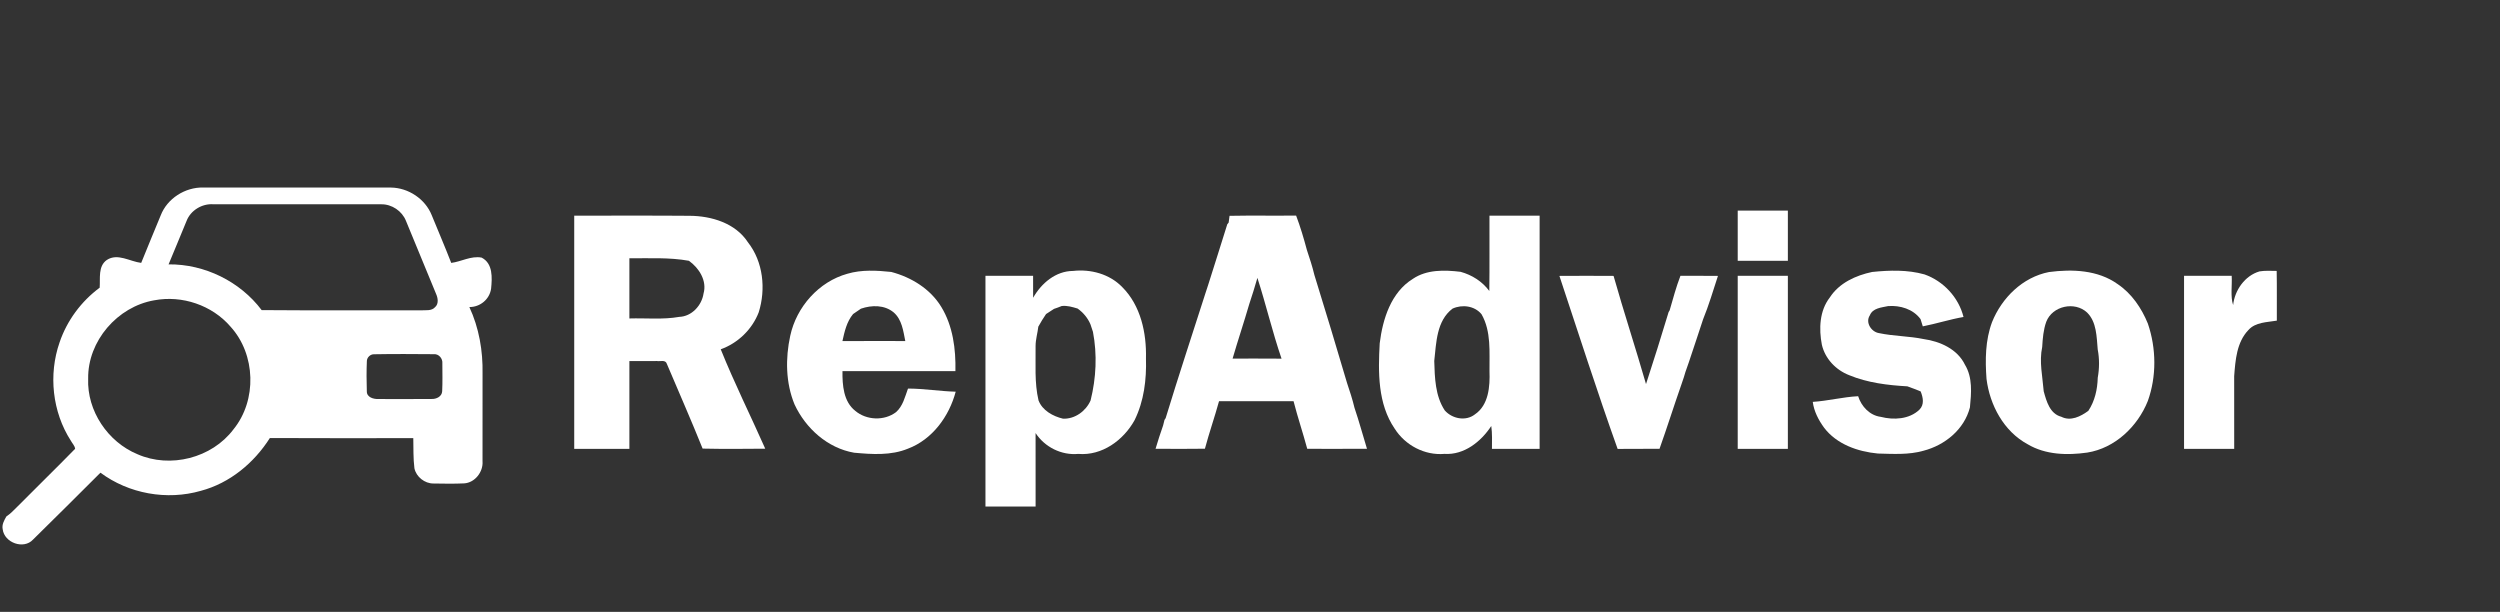
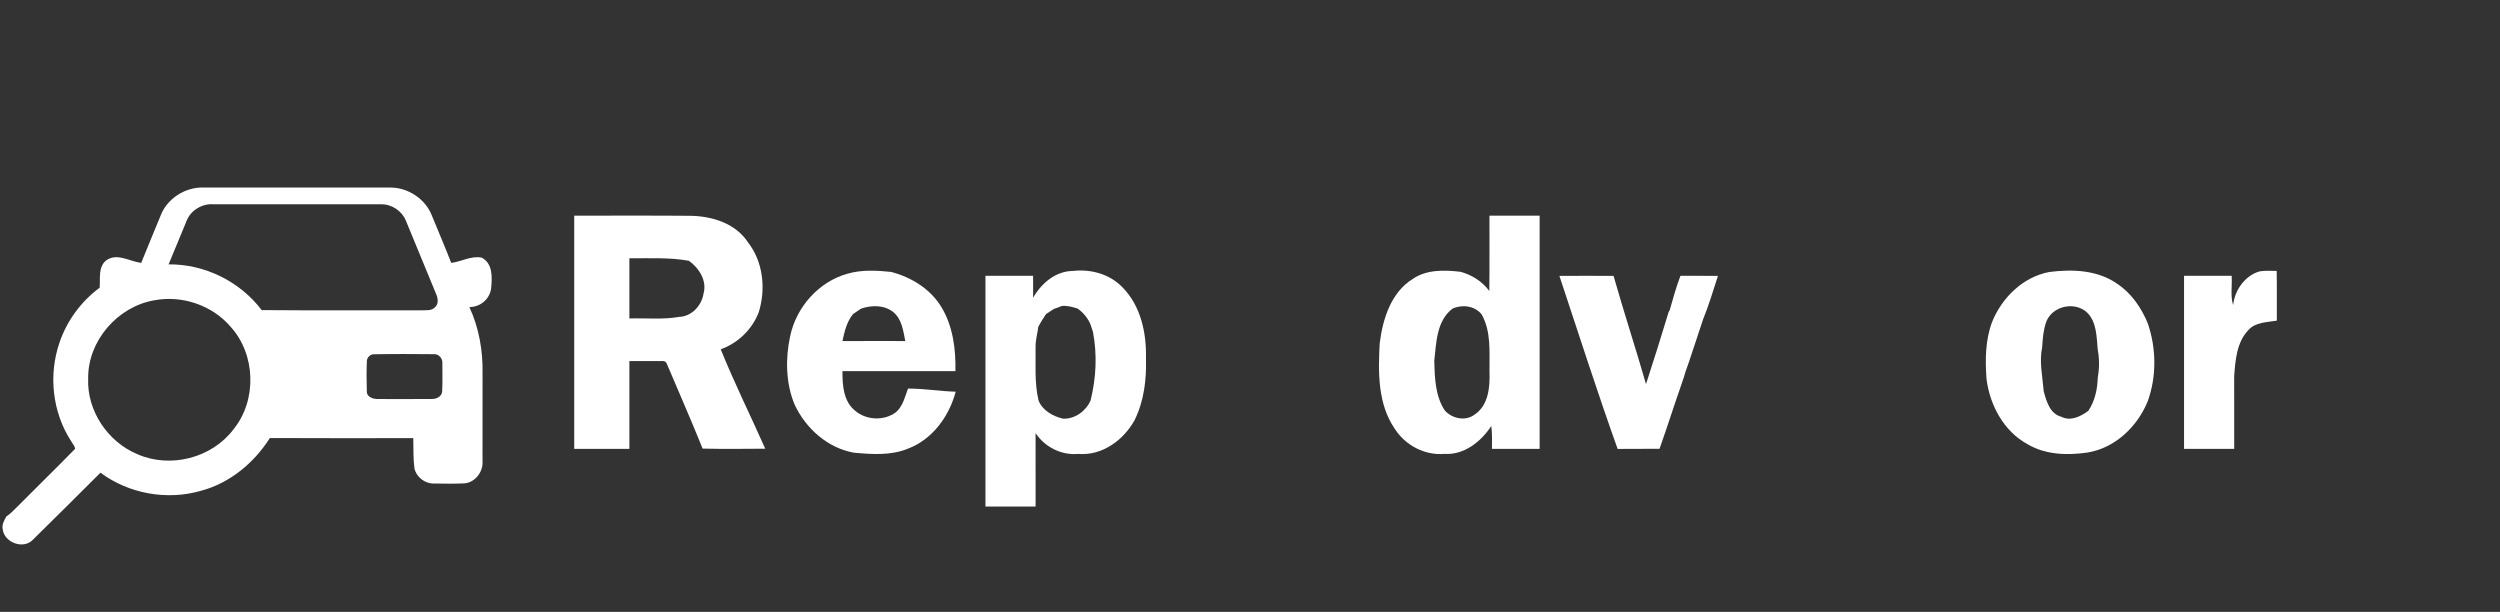
<svg xmlns="http://www.w3.org/2000/svg" width="997pt" height="244pt" viewBox="0 0 997 244" version="1.1">
  <rect x="0" y="0" width="997" height="244" fill="#333333" stroke="none" />
  <g id="#ffffffff">
    <path fill="#ffffff" opacity="1.00" d=" M 64.08 85.92 C 66.68 79.15 73.84 74.63 81.03 74.78 C 106.01 74.80 130.99 74.77 155.96 74.80 C 162.86 74.90 169.56 79.34 172.15 85.77 C 174.74 92.13 177.47 98.44 179.95 104.85 C 184.01 104.32 187.89 101.94 192.06 102.73 C 196.64 105.05 196.28 110.79 195.85 115.12 C 195.25 119.38 191.45 122.49 187.18 122.45 C 191.03 130.70 192.62 139.94 192.44 149.01 C 192.42 160.65 192.44 172.29 192.43 183.93 C 192.77 188.15 189.41 192.52 185.09 192.77 C 181.02 192.96 176.95 192.89 172.88 192.82 C 169.38 192.86 165.98 190.17 165.27 186.75 C 164.77 182.76 164.91 178.74 164.82 174.73 C 145.75 174.72 126.68 174.81 107.62 174.69 C 101.29 184.65 91.63 192.68 80.10 195.74 C 66.57 199.64 51.36 196.91 40.06 188.51 C 31.11 197.41 22.20 206.36 13.18 215.18 C 9.42 219.27 1.72 216.42 1.08 211.10 C 0.67 209.23 1.66 207.50 2.55 205.95 C 4.02 204.98 5.26 203.73 6.48 202.49 C 14.26 194.62 22.23 186.91 29.96 178.98 C 29.82 177.74 28.82 176.83 28.26 175.77 C 20.86 164.30 19.28 149.39 23.76 136.54 C 26.70 127.86 32.40 120.17 39.75 114.73 C 40.04 111.01 39.04 106.19 42.59 103.68 C 46.92 100.84 51.79 104.30 56.31 104.84 C 58.85 98.52 61.49 92.23 64.08 85.92 M 74.40 88.12 C 71.98 93.88 69.67 99.68 67.23 105.43 C 81.58 105.28 95.72 112.22 104.35 123.67 C 125.55 123.86 146.76 123.68 167.96 123.76 C 169.82 123.64 172.09 124.08 173.49 122.51 C 175.05 121.16 174.64 118.82 173.89 117.16 C 169.89 107.46 165.88 97.76 161.89 88.06 C 160.34 84.15 156.24 81.39 152.03 81.47 C 129.70 81.46 107.37 81.49 85.05 81.46 C 80.57 81.14 76.01 83.90 74.40 88.12 M 61.51 119.76 C 46.84 122.28 34.95 136.01 35.16 150.99 C 34.65 163.85 43.00 176.25 54.81 181.14 C 67.90 186.90 84.47 182.69 93.09 171.25 C 102.56 159.62 102.02 141.32 91.92 130.25 C 84.55 121.69 72.58 117.66 61.51 119.76 M 149.21 141.28 C 147.76 141.22 146.41 142.44 146.31 143.88 C 146.13 147.94 146.16 152.03 146.29 156.10 C 146.27 158.47 149.00 159.21 150.92 159.13 C 157.97 159.13 165.02 159.18 172.07 159.11 C 173.96 159.21 176.23 158.18 176.34 156.04 C 176.52 152.36 176.42 148.67 176.41 144.98 C 176.63 143.04 175.02 141.06 172.99 141.25 C 165.07 141.19 157.13 141.13 149.21 141.28 Z" />
-     <path fill="#ffffff" opacity="1.00" d=" M 693.00 84.00 C 699.66 84.00 706.33 84.00 713.00 84.00 C 713.00 90.67 713.00 97.33 713.00 104.00 C 706.33 104.00 699.66 104.00 693.00 104.00 C 693.00 97.33 693.00 90.67 693.00 84.00 Z" />
    <path fill="#ffffff" opacity="1.00" d=" M 229.00 86.00 C 244.32 86.04 259.65 85.92 274.97 86.06 C 283.70 86.10 293.29 88.96 298.28 96.63 C 304.39 104.42 305.48 115.29 302.58 124.55 C 299.95 131.37 294.29 136.84 287.43 139.30 C 292.83 152.71 299.31 165.71 305.18 178.94 C 296.85 179.01 288.52 179.09 280.20 178.90 C 275.64 167.54 270.69 156.34 265.92 145.06 C 265.40 143.36 263.23 144.21 261.97 143.98 C 258.31 144.00 254.65 144.00 251.00 144.00 C 251.00 155.67 251.00 167.33 251.00 179.00 C 243.67 179.00 236.33 179.00 229.00 179.00 C 229.00 148.00 229.00 117.00 229.00 86.00 M 251.00 103.00 C 251.00 111.00 251.00 119.00 251.00 127.00 C 257.63 126.80 264.32 127.53 270.89 126.37 C 275.86 126.20 279.86 121.82 280.57 117.07 C 282.03 111.99 278.78 106.86 274.73 104.00 C 266.88 102.59 258.93 103.06 251.00 103.00 Z" />
-     <path fill="#ffffff" opacity="1.00" d=" M 490.34 86.07 C 499.19 85.89 508.04 86.08 516.89 85.97 C 518.58 90.45 519.95 95.05 521.18 99.67 C 522.28 102.97 523.37 106.28 524.18 109.67 C 528.63 123.98 532.94 138.34 537.19 152.71 C 538.29 155.98 539.37 159.27 540.17 162.63 C 542.01 168.02 543.47 173.53 545.15 178.97 C 537.21 179.03 529.27 178.99 521.33 178.99 C 519.62 172.63 517.50 166.39 515.87 160.00 C 505.96 160.00 496.06 160.00 486.15 160.00 C 484.41 166.35 482.22 172.58 480.52 178.95 C 473.96 179.05 467.40 179.01 460.84 178.97 C 461.76 175.84 462.77 172.74 463.85 169.67 C 463.99 169.12 464.26 168.01 464.40 167.46 L 464.86 166.76 C 469.97 150.00 475.47 133.35 480.82 116.66 C 481.13 115.66 481.45 114.67 481.80 113.68 C 484.34 105.60 486.94 97.53 489.44 89.44 L 489.99 88.76 C 490.07 88.09 490.25 86.74 490.34 86.07 M 501.45 110.82 C 500.42 114.34 499.37 117.85 498.19 121.32 C 496.08 128.58 493.67 135.74 491.56 143.00 C 498.06 143.01 504.57 142.97 511.08 143.03 C 507.44 132.43 504.90 121.48 501.45 110.82 Z" />
    <path fill="#ffffff" opacity="1.00" d=" M 594.00 86.00 C 600.66 86.00 607.33 86.00 614.00 86.00 C 614.00 117.00 614.00 148.00 614.00 179.00 C 607.66 179.00 601.33 179.00 594.99 179.00 C 595.00 175.96 595.14 172.91 594.72 169.89 C 590.63 176.13 583.90 181.52 576.04 181.01 C 568.17 181.69 560.42 177.59 556.21 170.97 C 549.41 161.03 549.59 148.42 550.23 136.89 C 551.42 127.25 554.71 116.61 563.44 111.21 C 569.00 107.44 576.09 107.63 582.49 108.40 C 587.03 109.65 591.11 112.24 593.94 116.04 C 594.07 106.02 593.96 96.01 594.00 86.00 M 579.27 123.08 C 572.86 127.97 572.80 136.67 571.98 143.95 C 572.18 150.64 572.35 157.87 576.16 163.66 C 579.07 166.99 584.53 168.12 588.18 165.26 C 593.70 161.54 594.23 154.09 594.01 148.04 C 593.93 140.42 594.77 132.20 590.83 125.31 C 588.06 121.94 583.10 121.32 579.27 123.08 Z" />
    <path fill="#ffffff" opacity="1.00" d=" M 337.94 109.17 C 343.60 107.50 349.63 107.84 355.43 108.45 C 363.43 110.56 371.03 115.21 375.39 122.40 C 380.04 130.03 381.21 139.22 381.02 148.00 C 366.01 148.00 350.99 148.00 335.98 148.00 C 335.91 153.54 336.36 160.16 341.09 163.85 C 345.56 167.64 352.64 167.91 357.33 164.37 C 360.08 161.96 360.90 158.25 362.11 154.96 C 368.48 154.97 374.77 156.03 381.13 156.21 C 378.54 166.01 371.84 175.25 362.13 178.91 C 355.33 181.73 347.76 181.19 340.60 180.54 C 330.03 178.70 321.30 170.83 316.86 161.28 C 313.31 152.68 313.19 142.89 315.15 133.90 C 317.64 122.39 326.51 112.35 337.94 109.17 M 343.34 123.10 C 342.31 123.85 341.27 124.56 340.21 125.24 C 337.66 128.32 336.80 132.22 335.96 136.03 C 344.31 135.97 352.67 136.00 361.03 136.01 C 360.22 131.99 359.70 127.46 356.41 124.60 C 352.74 121.54 347.65 121.62 343.34 123.10 Z" />
    <path fill="#ffffff" opacity="1.00" d=" M 412.01 118.75 C 415.29 112.97 420.99 108.09 427.93 108.05 C 435.01 107.25 442.50 109.28 447.53 114.47 C 454.94 121.86 457.27 132.81 457.01 142.95 C 457.27 151.34 456.23 159.94 452.48 167.55 C 448.07 175.55 439.49 181.83 430.00 181.02 C 423.29 181.63 416.66 178.31 412.99 172.70 C 413.01 182.47 412.99 192.23 413.00 202.00 C 406.33 202.00 399.67 202.00 393.00 202.00 C 393.00 171.33 393.00 140.67 393.00 110.00 C 399.33 110.00 405.67 110.00 412.00 110.00 C 412.00 112.91 411.97 115.83 412.01 118.75 M 423.41 122.04 C 422.40 122.46 421.38 122.84 420.34 123.18 C 419.29 123.89 418.24 124.58 417.17 125.24 C 416.07 126.87 415.02 128.54 414.08 130.27 C 413.79 132.85 412.99 135.38 412.99 137.99 C 413.09 145.23 412.49 152.56 414.16 159.68 C 415.69 163.71 419.93 166.02 423.93 166.97 C 428.67 167.16 433.05 163.97 434.93 159.69 C 437.15 150.75 437.61 141.41 435.87 132.34 C 435.50 131.35 435.17 130.34 434.87 129.33 C 433.78 126.78 431.99 124.65 429.75 123.05 C 427.68 122.44 425.60 121.78 423.41 122.04 Z" />
-     <path fill="#ffffff" opacity="1.00" d=" M 746.61 108.46 C 753.55 107.75 760.69 107.53 767.48 109.43 C 775.06 112.10 781.10 118.60 783.05 126.41 C 777.57 127.36 772.26 129.09 766.81 130.15 C 766.49 129.19 766.19 128.23 765.91 127.26 C 762.95 123.25 757.77 121.70 752.97 122.07 C 750.32 122.65 746.84 122.84 745.68 125.78 C 743.83 128.58 746.25 132.35 749.32 132.84 C 755.20 134.09 761.25 134.00 767.14 135.22 C 773.69 136.13 780.62 139.21 783.63 145.47 C 786.73 150.56 786.17 156.79 785.61 162.46 C 783.37 171.26 775.62 177.55 767.07 179.76 C 761.18 181.44 754.97 181.02 748.92 180.87 C 740.89 180.12 732.44 177.18 727.42 170.53 C 725.22 167.50 723.41 164.03 722.93 160.27 C 729.01 159.88 734.95 158.31 741.03 158.01 C 742.31 162.08 745.66 165.69 750.05 166.24 C 755.19 167.57 761.42 167.23 765.44 163.40 C 767.52 161.36 766.92 158.51 765.96 156.10 C 764.21 155.37 762.44 154.71 760.67 154.07 C 752.81 153.63 744.77 152.66 737.45 149.62 C 732.16 147.57 727.85 143.08 726.56 137.49 C 725.34 131.15 725.60 123.93 729.73 118.63 C 733.47 112.84 740.07 109.84 746.61 108.46 Z" />
    <path fill="#ffffff" opacity="1.00" d=" M 794.42 128.47 C 798.32 118.75 806.66 110.53 817.14 108.49 C 826.41 107.27 836.64 107.65 844.51 113.29 C 850.11 117.05 854.06 122.87 856.57 129.05 C 859.94 138.91 860.08 150.08 856.55 159.92 C 852.49 170.10 843.45 178.74 832.39 180.49 C 824.42 181.62 815.74 181.40 808.64 177.17 C 799.11 172.04 793.52 161.56 792.22 151.08 C 791.67 143.49 791.73 135.70 794.42 128.47 M 816.05 128.32 C 814.89 131.55 814.63 134.97 814.43 138.36 C 813.18 144.21 814.57 150.18 815.03 156.04 C 816.12 160.01 817.49 165.03 822.04 166.20 C 825.77 168.12 829.77 166.08 832.83 163.84 C 835.43 159.92 836.46 155.28 836.58 150.63 C 837.25 146.95 837.28 143.05 836.57 139.38 C 836.12 134.35 836.18 128.44 832.34 124.65 C 827.42 120.05 818.48 121.99 816.05 128.32 Z" />
    <path fill="#ffffff" opacity="1.00" d=" M 890.57 121.66 C 891.20 115.75 895.23 109.94 901.09 108.23 C 903.34 107.86 905.65 108.02 907.94 108.04 C 908.07 114.65 907.96 121.26 908.00 127.87 C 904.09 128.55 899.50 128.42 896.65 131.63 C 891.98 136.51 891.48 143.62 890.99 150.01 C 891.00 159.67 891.00 169.34 891.00 179.00 C 884.33 179.00 877.66 179.00 871.00 179.00 C 871.00 156.00 871.00 133.00 871.00 110.00 C 877.33 110.00 883.67 110.00 890.00 110.00 C 890.22 113.79 889.44 118.25 890.57 121.66 Z" />
    <path fill="#ffffff" opacity="1.00" d=" M 621.89 110.03 C 629.09 109.98 636.29 109.98 643.49 110.03 C 647.58 124.47 652.28 138.74 656.43 153.17 C 659.53 143.62 662.57 134.05 665.45 124.43 L 665.85 123.78 C 667.19 119.16 668.43 114.49 670.16 109.99 C 675.15 110.02 680.13 109.96 685.12 110.03 C 683.21 115.82 681.50 121.70 679.19 127.35 C 677.35 133.07 675.39 138.74 673.52 144.44 C 673.04 145.74 672.62 147.05 672.15 148.35 C 671.99 148.87 671.68 149.92 671.52 150.45 C 671.16 151.44 670.82 152.45 670.50 153.46 C 667.53 161.94 664.84 170.51 661.82 178.98 C 656.25 179.04 650.68 178.96 645.11 179.03 C 636.94 156.18 629.55 133.05 621.89 110.03 Z" />
-     <path fill="#ffffff" opacity="1.00" d=" M 693.00 110.00 C 699.66 110.00 706.33 110.00 713.00 110.00 C 713.00 133.00 713.00 156.00 713.00 179.00 C 706.33 179.00 699.66 179.00 693.00 179.00 C 693.00 156.00 693.00 133.00 693.00 110.00 Z" />
  </g>
</svg>